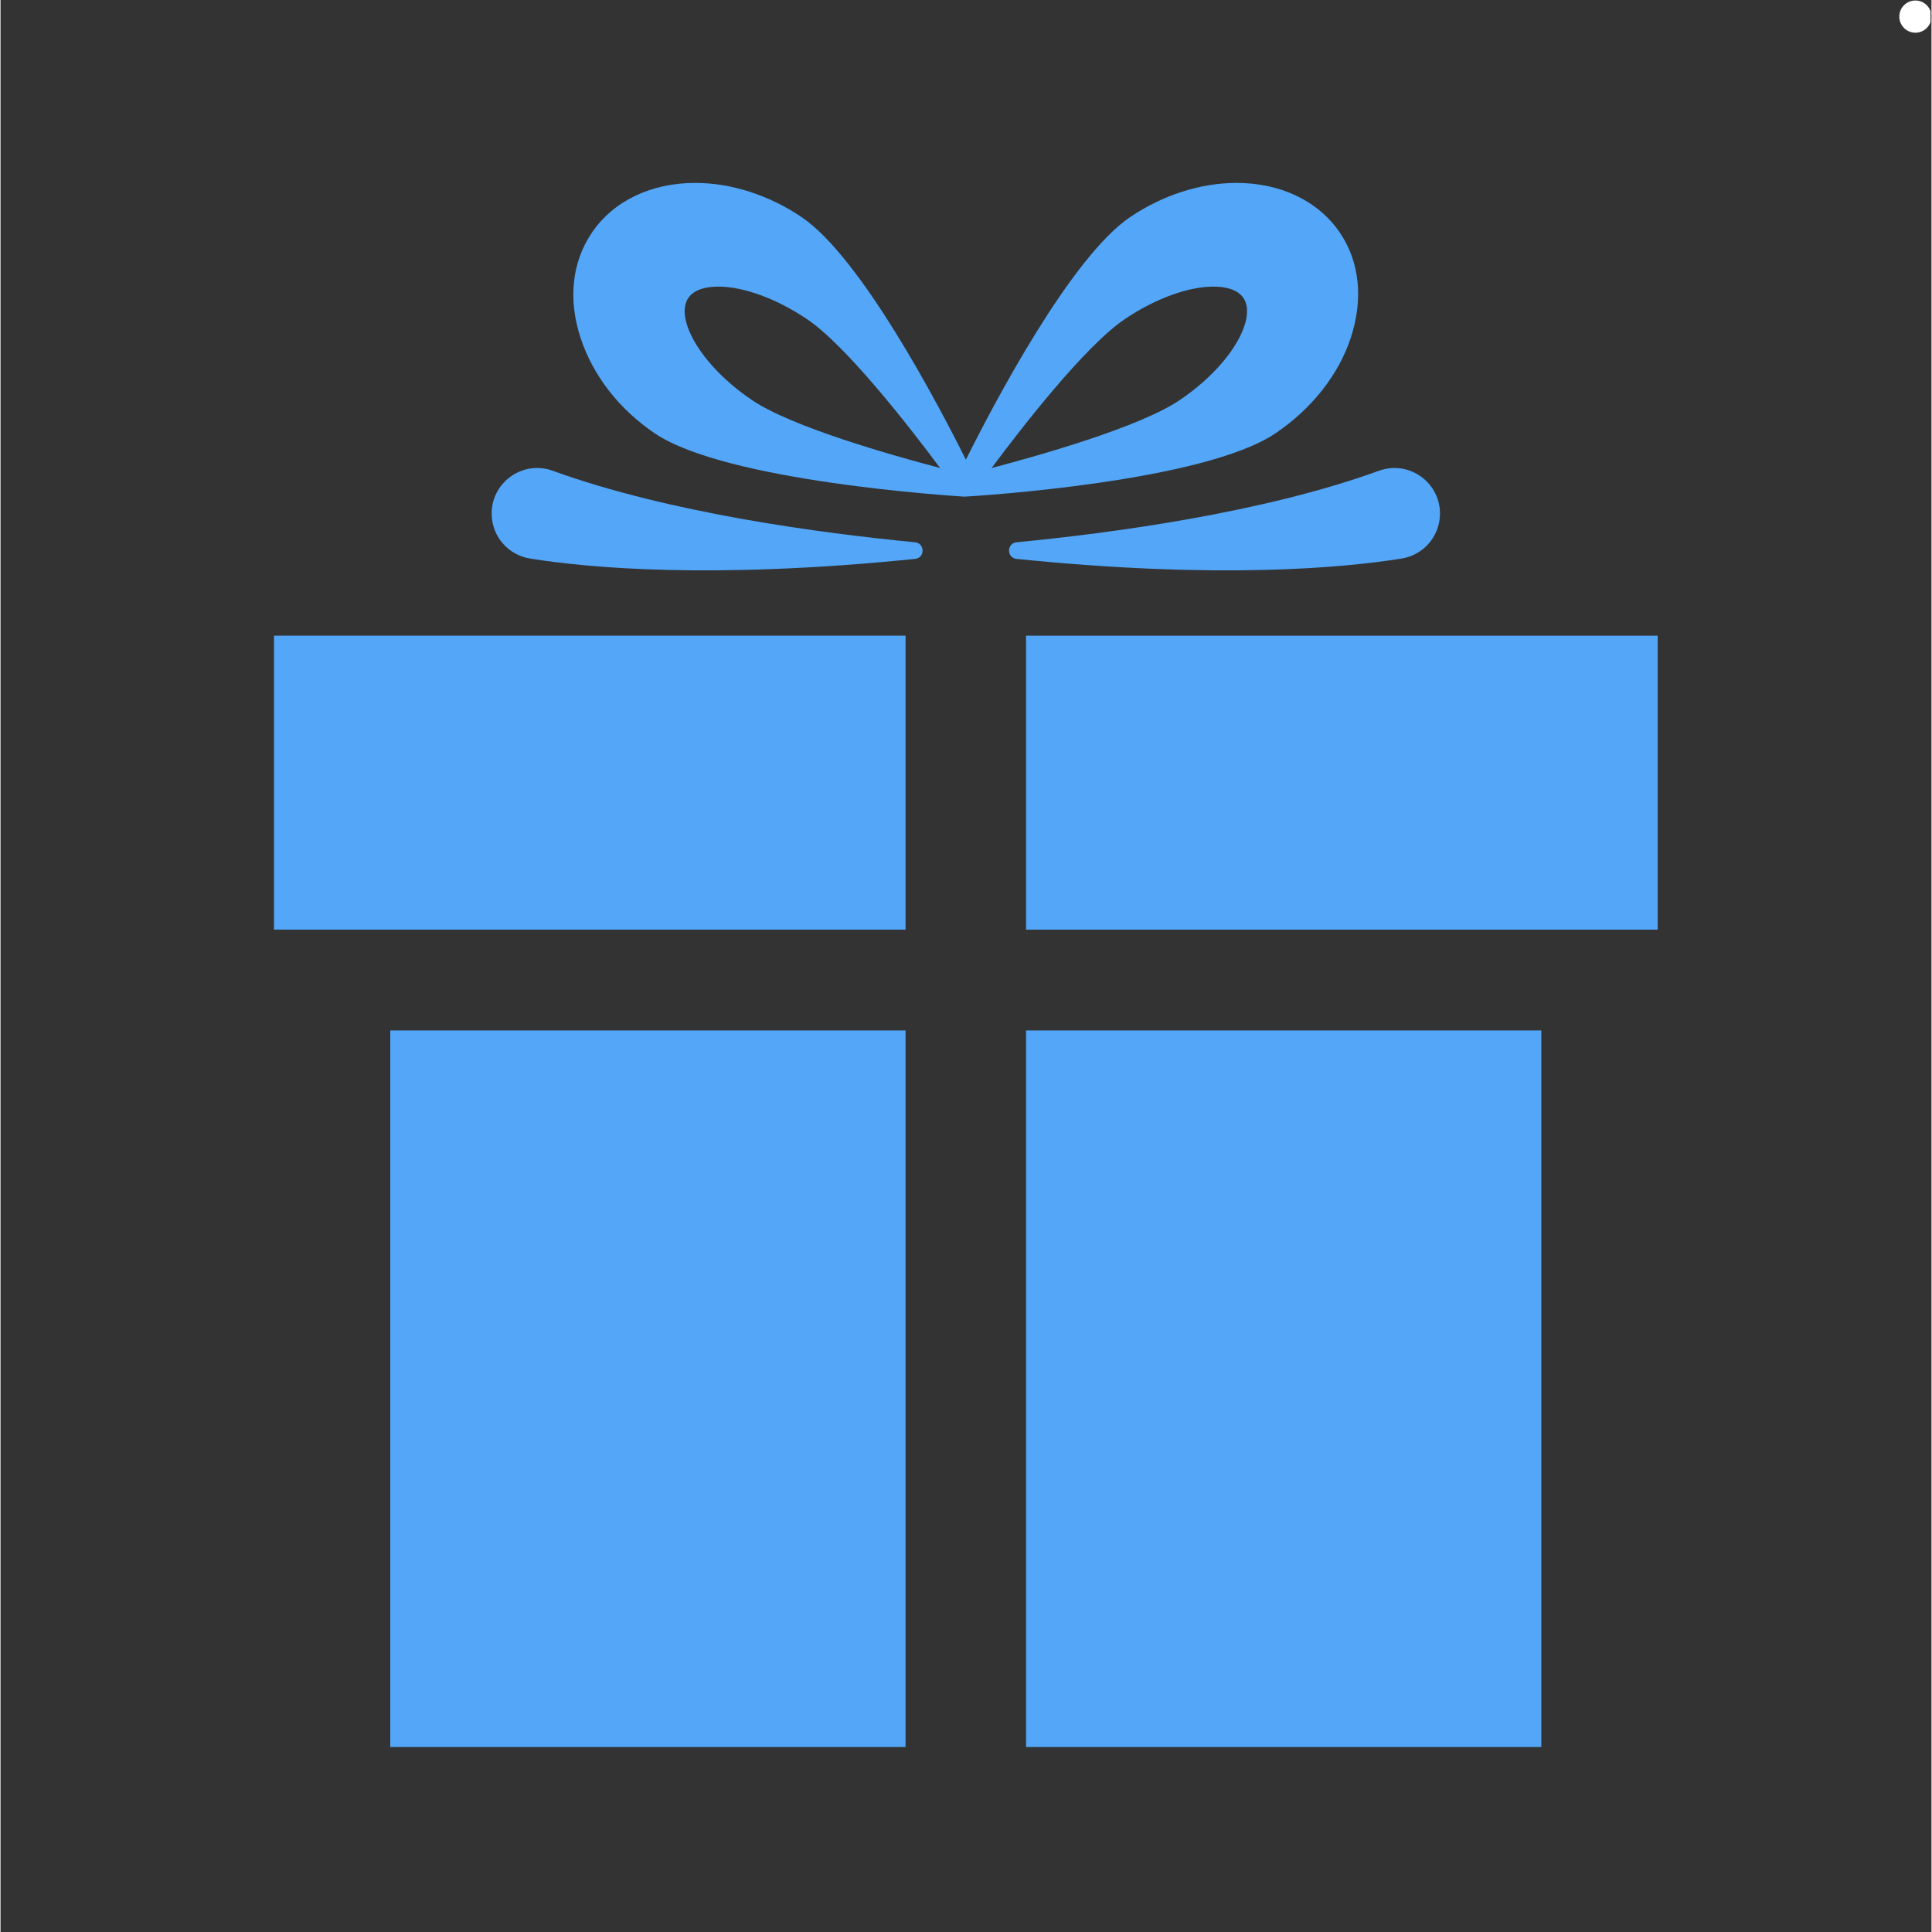
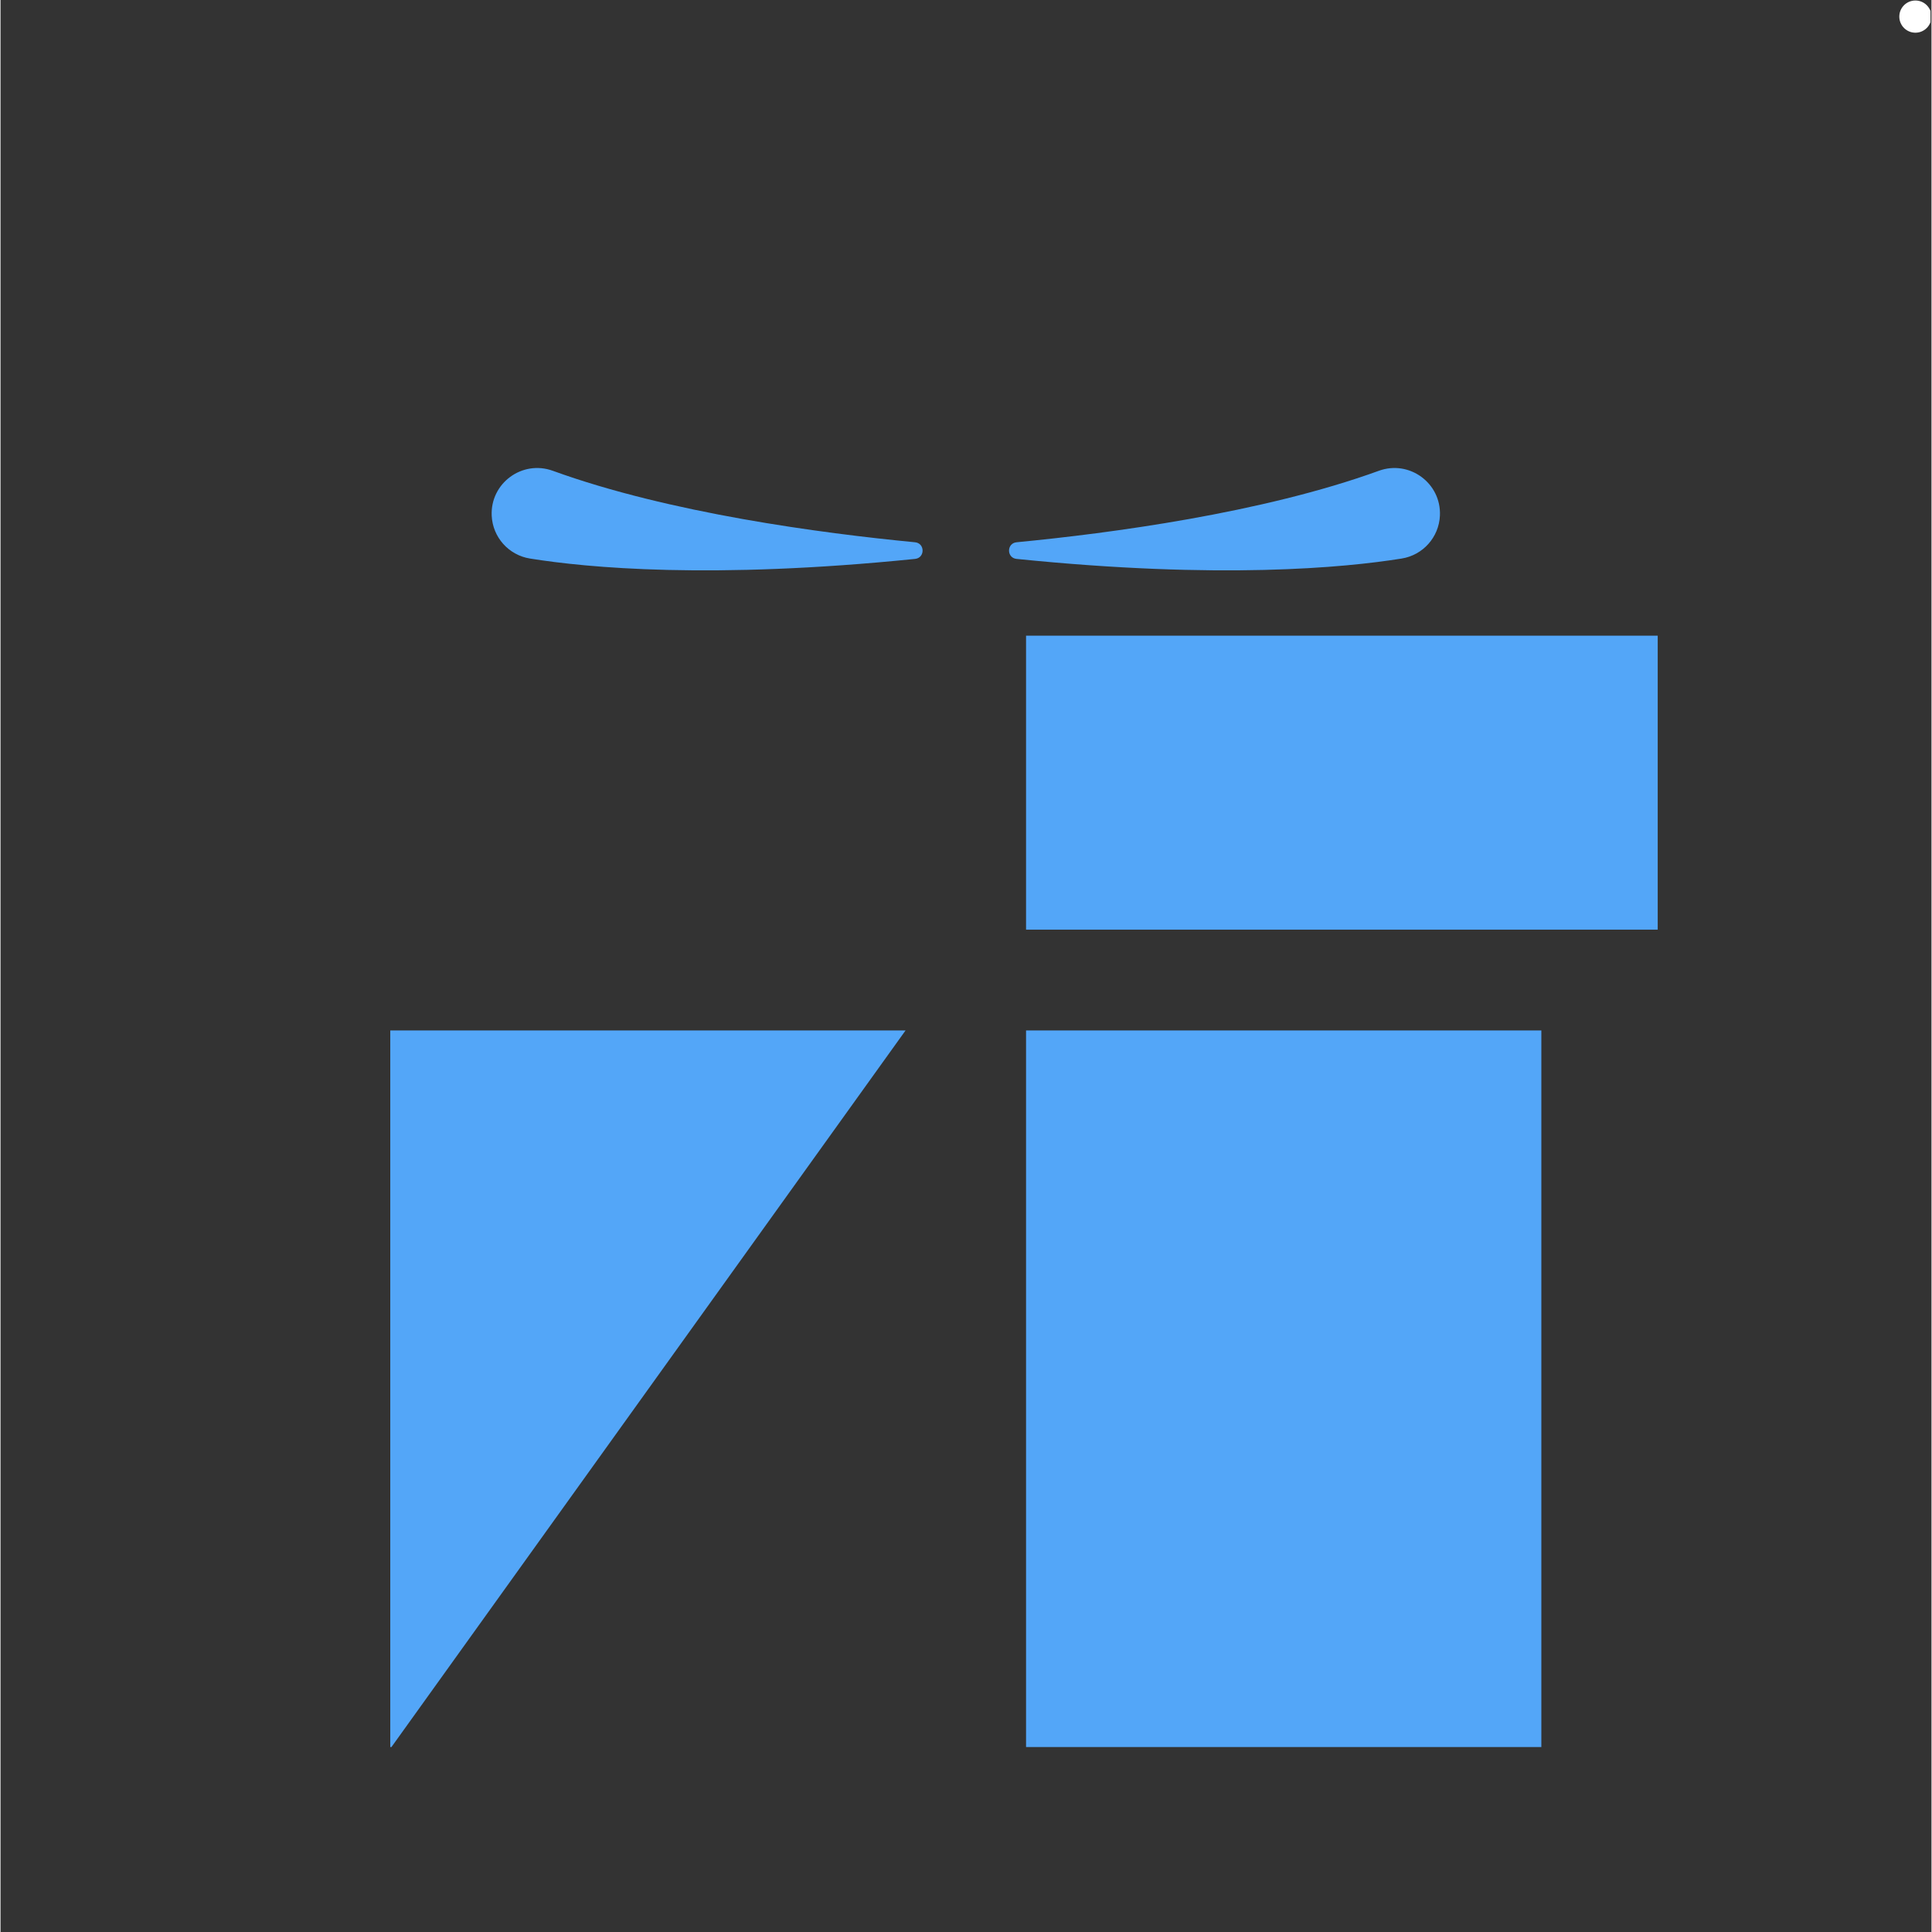
<svg xmlns="http://www.w3.org/2000/svg" version="1.0" preserveAspectRatio="xMidYMid meet" height="300" viewBox="0 0 224.88 225" zoomAndPan="magnify" width="300">
  <rect x="0" y="0" width="224.88" height="225" fill="#333333" stroke="none" />
  <defs>
    <clipPath id="db128c50ec">
      <path clip-rule="nonzero" d="M 221.133 0.059 L 224.762 0.059 L 224.762 3.809 L 221.133 3.809 Z M 221.133 0.059" />
    </clipPath>
    <clipPath id="37cc82e09c">
      <path clip-rule="nonzero" d="M 223.008 0.059 C 224.039 0.059 224.879 0.898 224.879 1.934 C 224.879 2.969 224.039 3.809 223.008 3.809 C 221.973 3.809 221.133 2.969 221.133 1.934 C 221.133 0.898 221.973 0.059 223.008 0.059 Z M 223.008 0.059" />
    </clipPath>
    <clipPath id="3f13735bcb">
      <path clip-rule="nonzero" d="M 0.133 0.059 L 3.762 0.059 L 3.762 3.809 L 0.133 3.809 Z M 0.133 0.059" />
    </clipPath>
    <clipPath id="4ad113e114">
      <path clip-rule="nonzero" d="M 2.008 0.059 C 3.039 0.059 3.879 0.898 3.879 1.934 C 3.879 2.969 3.039 3.809 2.008 3.809 C 0.973 3.809 0.133 2.969 0.133 1.934 C 0.133 0.898 0.973 0.059 2.008 0.059 Z M 2.008 0.059" />
    </clipPath>
    <clipPath id="d69482883d">
      <rect height="4" y="0" width="4" x="0" />
    </clipPath>
    <clipPath id="f8138571af">
-       <path clip-rule="nonzero" d="M 31.848 74 L 106 74 L 106 109 L 31.848 109 Z M 31.848 74" />
-     </clipPath>
+       </clipPath>
    <clipPath id="d675b4c5f6">
-       <path clip-rule="nonzero" d="M 66 21.309 L 159 21.309 L 159 58 L 66 58 Z M 66 21.309" />
-     </clipPath>
+       </clipPath>
    <clipPath id="87646215f8">
      <path clip-rule="nonzero" d="M 45 120 L 106 120 L 106 203.461 L 45 203.461 Z M 45 120" />
    </clipPath>
    <clipPath id="ee83897e70">
      <path clip-rule="nonzero" d="M 119 120 L 180 120 L 180 203.461 L 119 203.461 Z M 119 120" />
    </clipPath>
  </defs>
  <g clip-path="url(#db128c50ec)">
    <g clip-path="url(#37cc82e09c)">
      <g transform="matrix(1, 0, 0, 1, 221, -0)">
        <g clip-path="url(#d69482883d)">
          <g clip-path="url(#3f13735bcb)">
            <g clip-path="url(#4ad113e114)">
              <path fill-rule="nonzero" fill-opacity="1" d="M 0.133 0.059 L 3.879 0.059 L 3.879 3.809 L 0.133 3.809 Z M 0.133 0.059" fill="#ffffff" />
            </g>
          </g>
        </g>
      </g>
    </g>
  </g>
  <g clip-path="url(#f8138571af)">
    <path fill-rule="nonzero" fill-opacity="1" d="M 31.84 74.031 L 105.402 74.031 L 105.402 108.266 L 31.84 108.266 L 31.84 74.031" fill="#53a6f8" />
  </g>
  <g clip-path="url(#d675b4c5f6)">
    <path fill-rule="nonzero" fill-opacity="1" d="M 144.031 39.77 C 142.652 42.18 140.262 44.617 137.293 46.617 C 132.711 49.711 121.176 52.992 115.422 54.504 C 118.977 49.73 126.332 40.266 130.922 37.172 C 134.438 34.797 138.301 33.379 141.258 33.379 C 142.445 33.379 144.016 33.609 144.754 34.711 C 145.5 35.816 145.238 37.656 144.031 39.77 Z M 87.555 46.617 C 84.59 44.617 82.195 42.18 80.816 39.77 C 79.609 37.656 79.348 35.816 80.094 34.711 C 80.836 33.609 82.406 33.379 83.59 33.379 C 86.547 33.379 90.41 34.797 93.93 37.172 C 98.516 40.266 105.871 49.73 109.426 54.504 C 103.672 52.992 92.141 49.711 87.555 46.617 Z M 156 27.121 C 153.504 23.426 149.109 21.301 143.945 21.301 C 139.758 21.301 135.359 22.715 131.562 25.277 C 124.648 29.941 115.672 47.027 112.426 53.535 C 109.176 47.027 100.199 29.941 93.285 25.277 C 89.488 22.715 85.09 21.301 80.902 21.301 C 75.738 21.301 71.344 23.426 68.852 27.121 C 66.547 30.539 66.082 34.875 67.547 39.332 C 68.973 43.676 71.992 47.633 76.203 50.473 C 84.559 56.113 111.016 57.754 112.242 57.84 L 112.242 57.844 L 112.242 57.84 C 113.879 57.754 140.105 56.113 148.465 50.473 C 152.676 47.633 155.824 43.676 157.254 39.332 C 158.715 34.875 158.305 30.539 156 27.121" fill="#53a6f8" />
  </g>
  <path fill-rule="nonzero" fill-opacity="1" d="M 118.332 63.152 C 129.234 62.102 146.949 59.754 160.52 54.828 C 164.074 53.535 167.805 56.27 167.633 60.051 C 167.52 62.562 165.66 64.648 163.18 65.047 C 156.559 66.113 142.051 67.504 118.328 65.09 C 117.16 64.973 117.16 63.266 118.332 63.152" fill="#53a6f8" />
  <path fill-rule="nonzero" fill-opacity="1" d="M 106.504 63.152 C 95.602 62.102 77.887 59.754 64.32 54.828 C 60.762 53.535 57.031 56.27 57.203 60.051 C 57.316 62.562 59.176 64.648 61.66 65.047 C 68.277 66.113 82.785 67.504 106.508 65.09 C 107.68 64.973 107.676 63.266 106.504 63.152" fill="#53a6f8" />
  <path fill-rule="nonzero" fill-opacity="1" d="M 119.434 74.031 L 119.434 108.266 L 192.996 108.266 L 192.996 74.031 L 119.434 74.031" fill="#53a6f8" />
  <g clip-path="url(#87646215f8)">
-     <path fill-rule="nonzero" fill-opacity="1" d="M 45.391 120.004 L 45.391 203.652 L 105.402 203.652 L 105.402 120.004 L 45.391 120.004" fill="#53a6f8" />
+     <path fill-rule="nonzero" fill-opacity="1" d="M 45.391 120.004 L 45.391 203.652 L 105.402 120.004 L 45.391 120.004" fill="#53a6f8" />
  </g>
  <g clip-path="url(#ee83897e70)">
    <path fill-rule="nonzero" fill-opacity="1" d="M 119.434 120.004 L 119.434 203.652 L 179.445 203.652 L 179.445 120.004 L 119.434 120.004" fill="#53a6f8" />
  </g>
</svg>